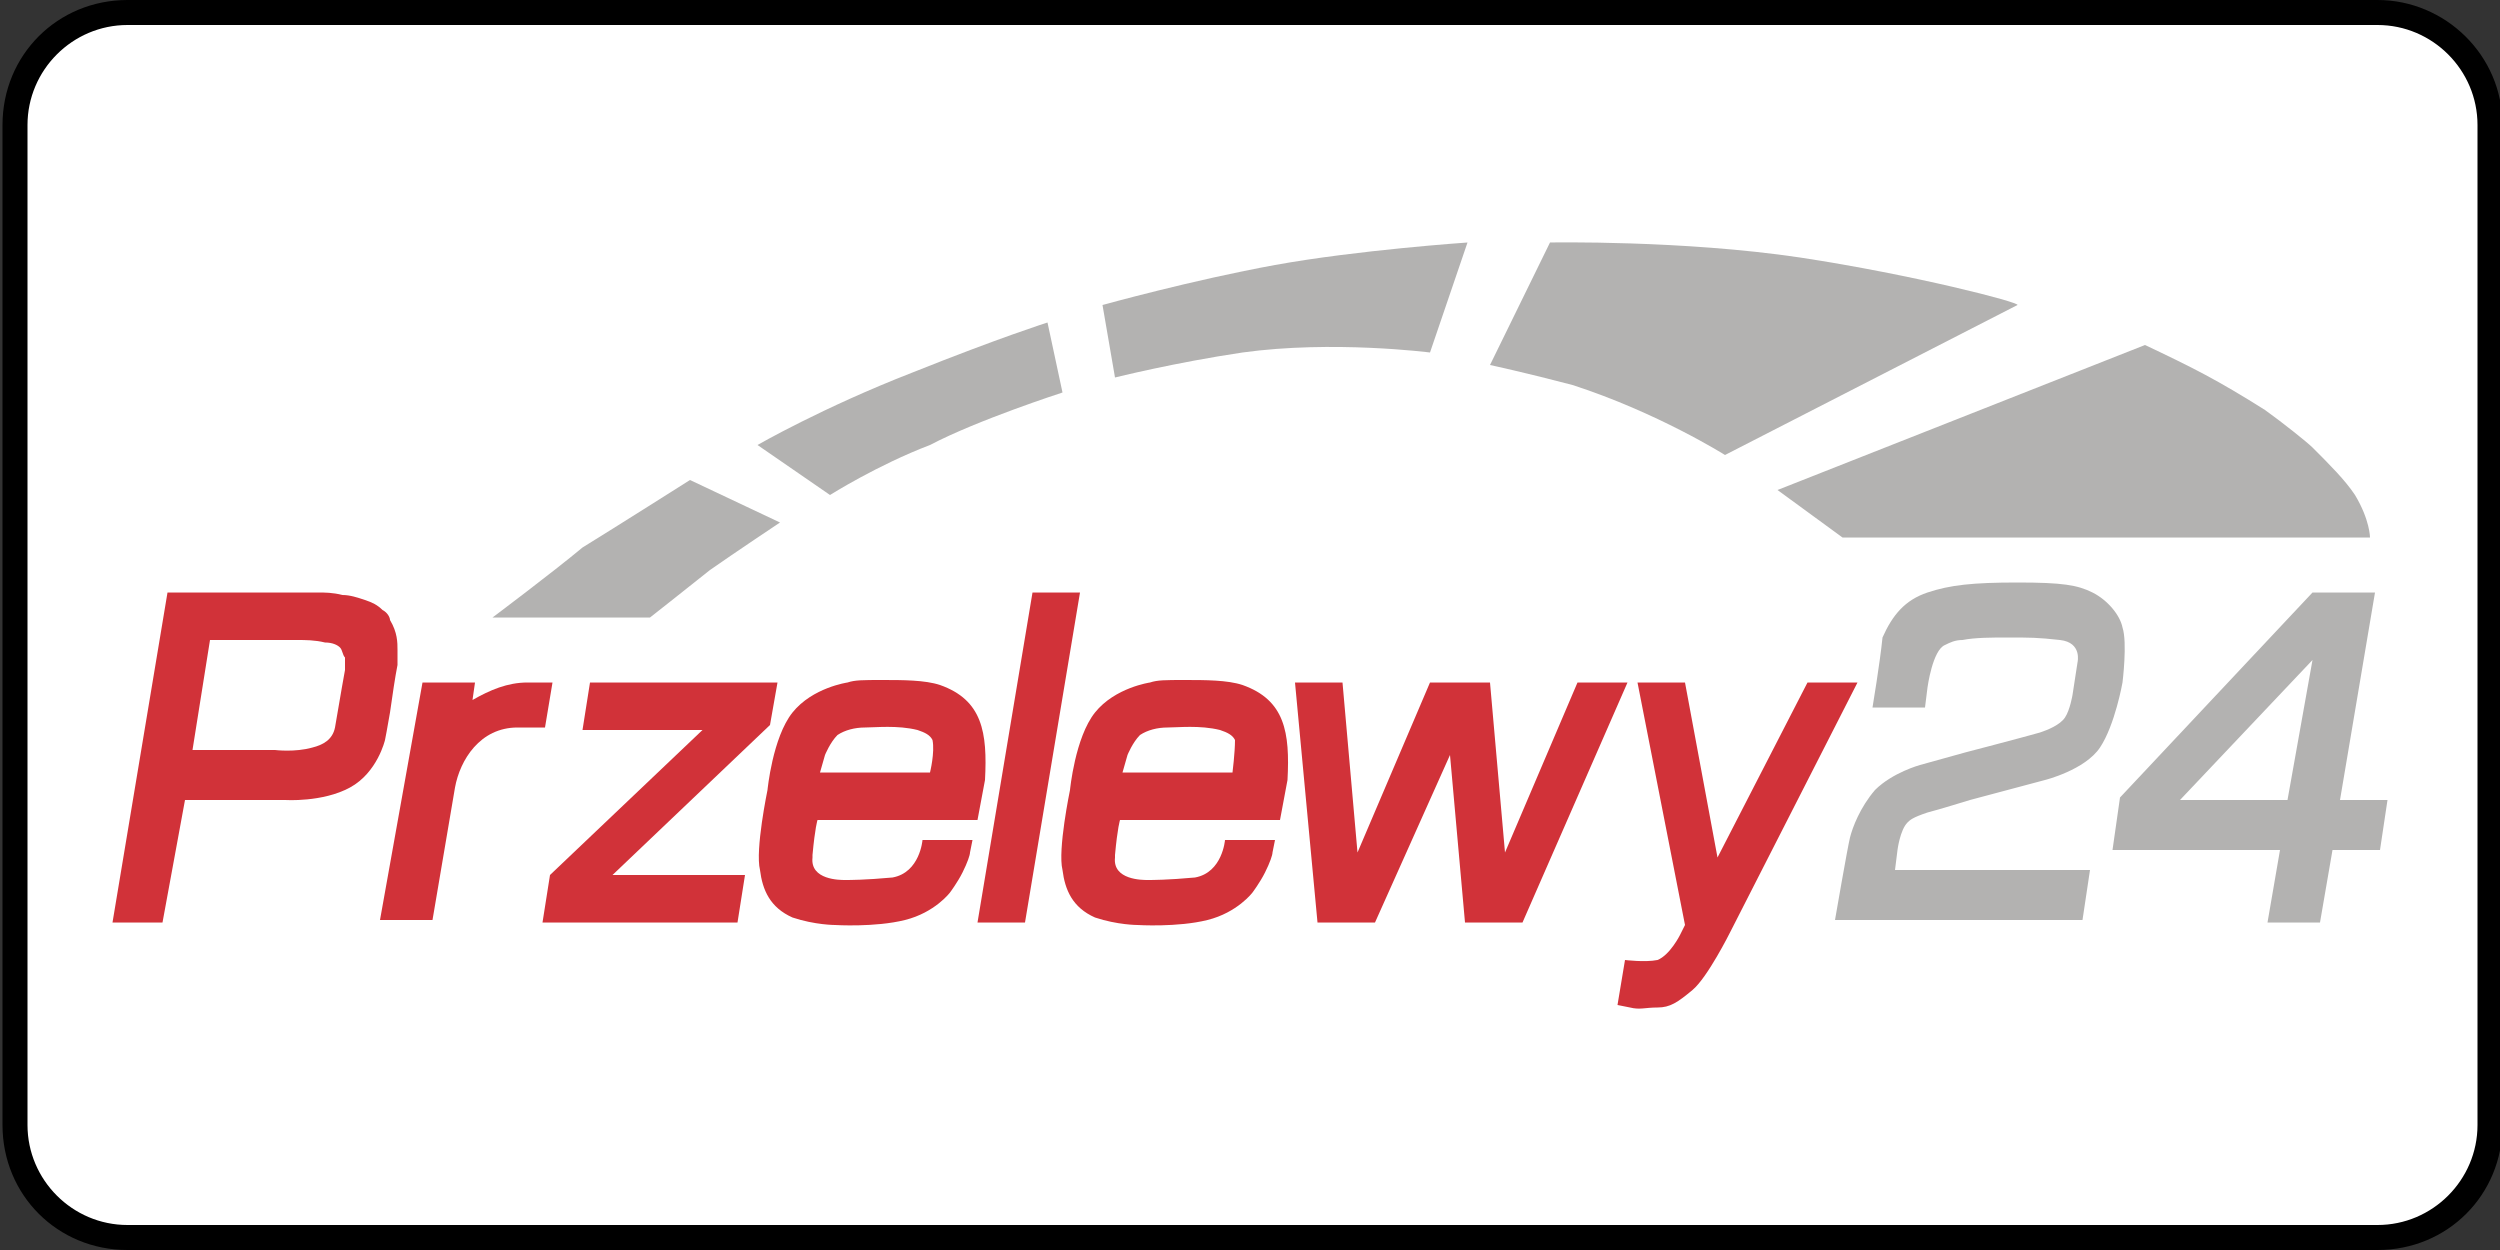
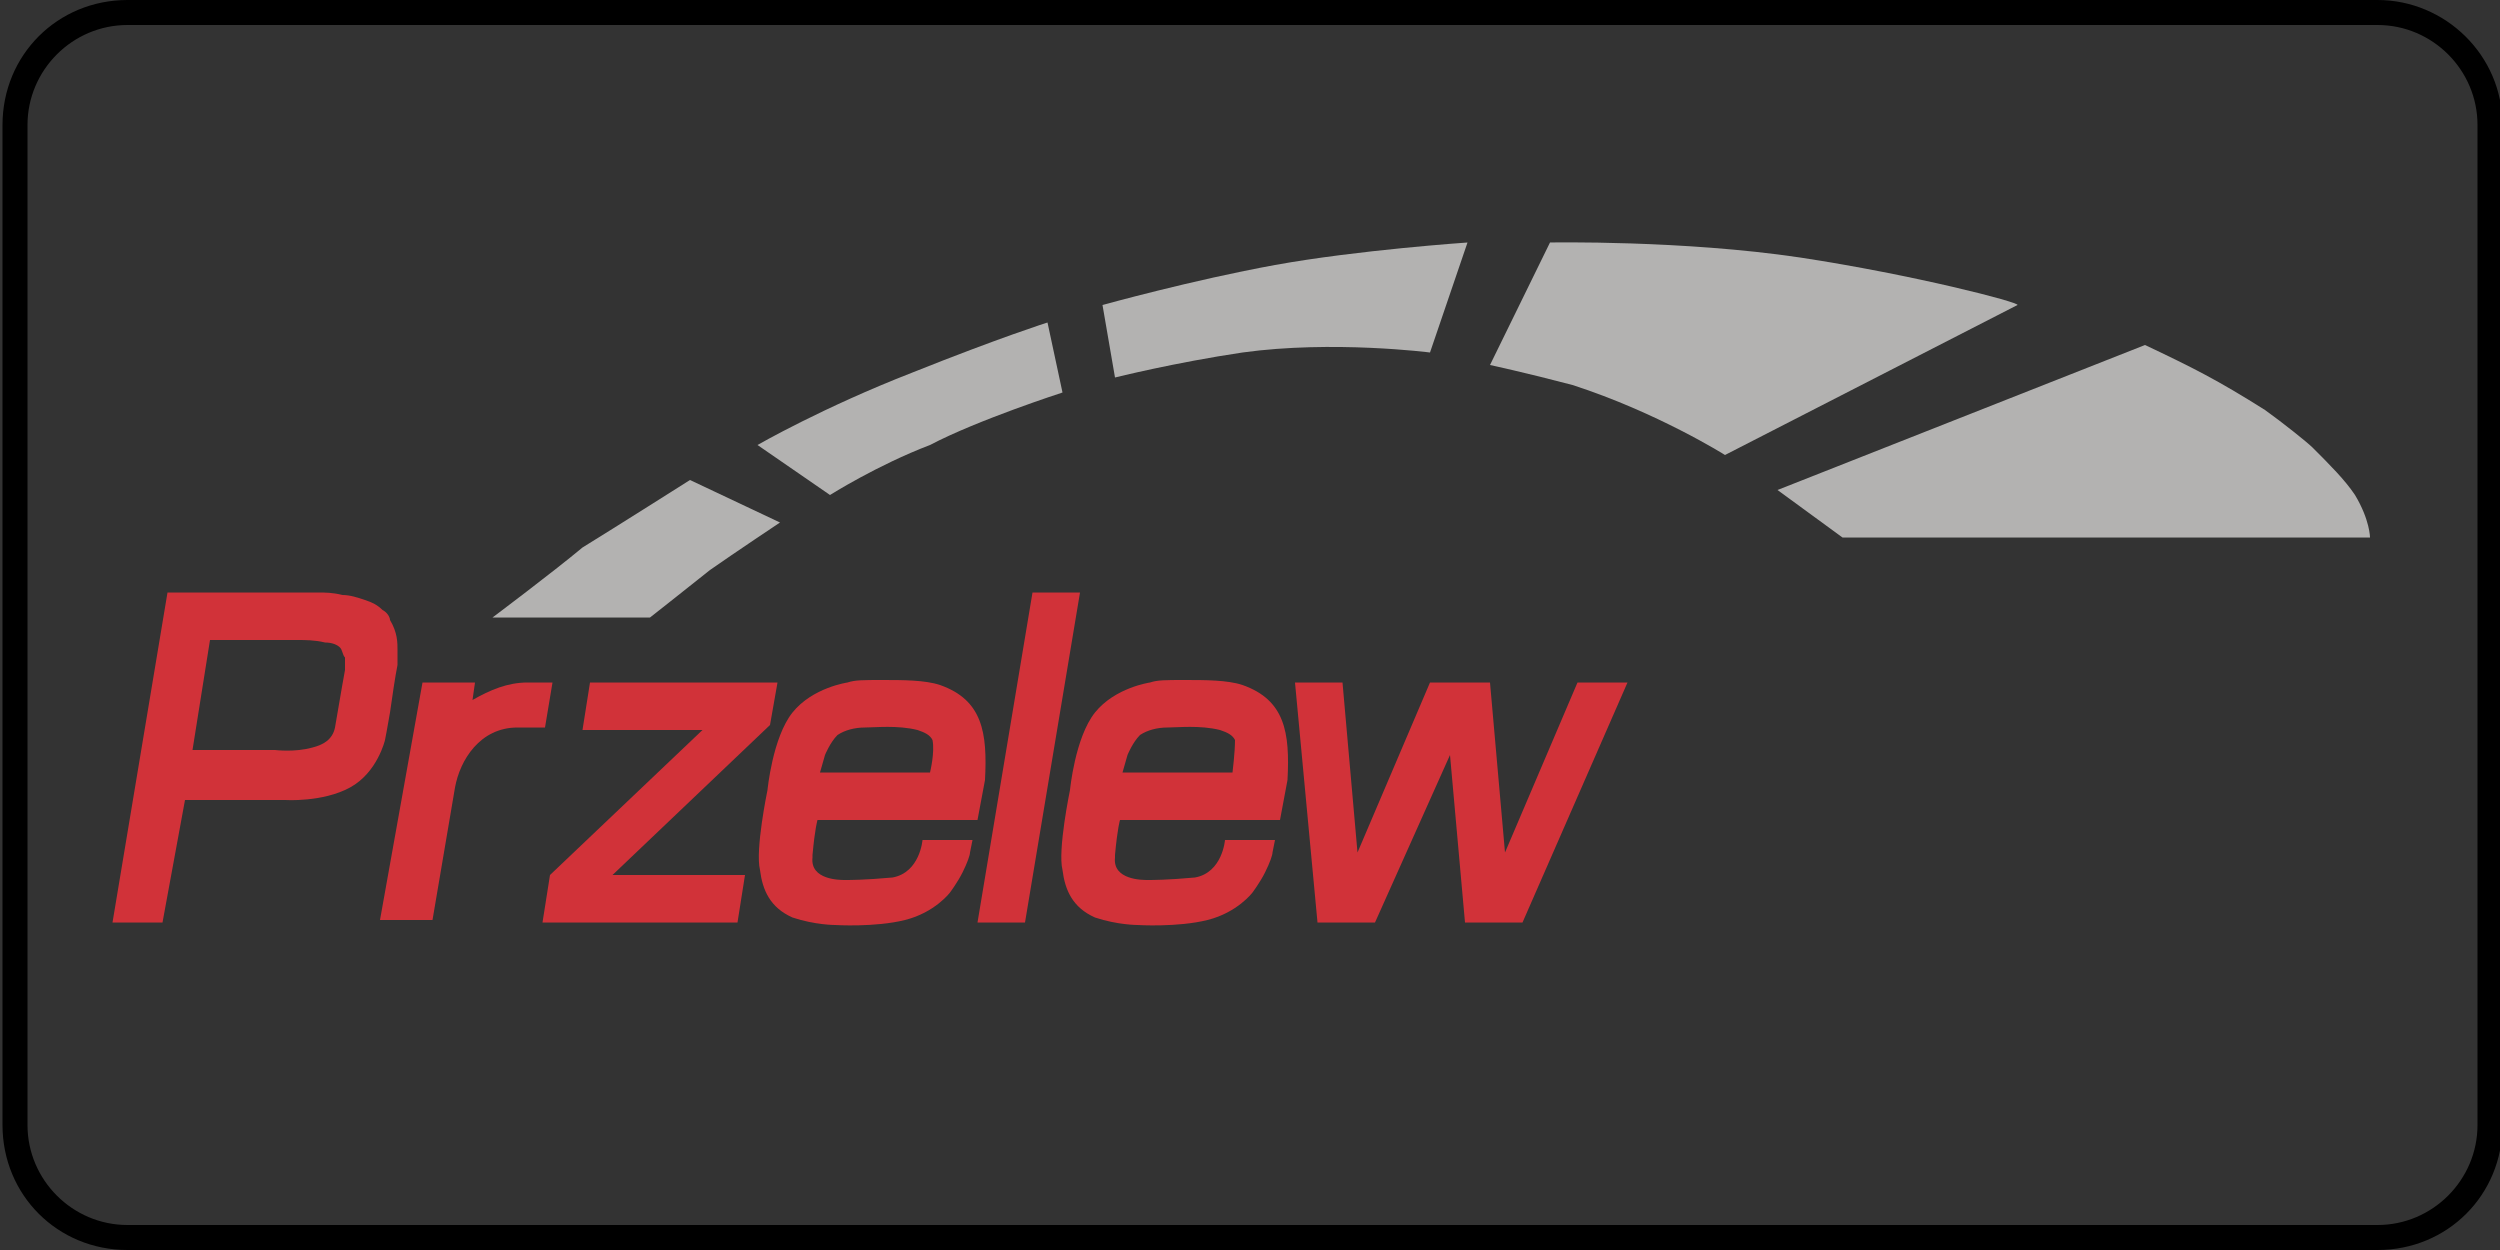
<svg xmlns="http://www.w3.org/2000/svg" version="1.1" id="Ebene_1" x="0px" y="0px" viewBox="0 0 100 50" style="enable-background:new 0 0 100 50;" xml:space="preserve">
  <rect x="0" y="0" width="100" height="50" fill="#333333" stroke="none" />
  <style type="text/css">
	.st0{fill:#FFFFFF;}
	.st1{fill-rule:evenodd;clip-rule:evenodd;fill:#D13239;}
	.st2{fill:#D13239;}
	.st3{fill-rule:evenodd;clip-rule:evenodd;fill:#B3B2B1;}
</style>
  <g>
-     <path class="st0" d="M5.1,49.5c-2.5,0-4.5-2-4.5-4.5V5c0-2.5,2-4.5,4.5-4.5h90c2.5,0,4.5,2,4.5,4.5v40c0,2.5-2,4.5-4.5,4.5H5.1z" />
    <path d="M95.1,1c2.2,0,4,1.8,4,4v40c0,2.2-1.8,4-4,4h-90c-2.2,0-4-1.8-4-4V5c0-2.2,1.8-4,4-4H95.1 M95.1,0h-90c-2.8,0-5,2.2-5,5v40   c0,2.8,2.2,5,5,5h90c2.8,0,5-2.2,5-5V5C100.1,2.2,97.8,0,95.1,0L95.1,0z" />
  </g>
  <g>
    <polygon class="st1" points="23.6,27.3 31.1,27.3 30.8,29 24.5,35 29.8,35 29.5,36.9 21.7,36.9 22,35 28.1,29.2 23.3,29.2  " />
    <path class="st1" d="M15.3,24.4c-0.2-0.2-0.4-0.3-0.7-0.4c-0.3-0.1-0.6-0.2-0.9-0.2c-0.4-0.1-0.7-0.1-1-0.1c-0.2,0-0.4,0-0.4,0H9.1   H6.7L4.5,36.9h2L7.4,32l4,0c0,0,1.5,0.1,2.6-0.5c1.1-0.6,1.4-1.9,1.4-1.9s0.1-0.5,0.2-1.1c0.1-0.7,0.2-1.4,0.3-1.9   c0-0.2,0-0.3,0-0.3s0-0.1,0-0.3c0-0.3,0-0.7-0.3-1.2C15.6,24.7,15.5,24.5,15.3,24.4z M13.8,26.8c0,0-0.2,1.1-0.4,2.3   c-0.1,0.5-0.5,0.7-0.9,0.8C11.8,30.1,11,30,11,30l-3.3,0l0.7-4.4l3,0c0,0,0.2,0,0.5,0c0.3,0,0.7,0,1.1,0.1c0.3,0,0.5,0.1,0.6,0.2   c0.1,0.1,0.1,0.3,0.2,0.4C13.8,26.6,13.8,26.7,13.8,26.8z" />
    <polygon class="st1" points="41.3,23.7 43.2,23.7 41,36.9 39.1,36.9  " />
    <polygon class="st1" points="51.8,27.3 53.7,27.3 54.3,34.1 57.2,27.3 59.6,27.3 60.2,34.1 63.1,27.3 65.1,27.3 60.9,36.9    58.6,36.9 58,30.2 55,36.9 52.7,36.9  " />
    <g>
      <path class="st2" d="M37.6,27.4c-0.6-0.2-1.5-0.2-2.3-0.2c-0.8,0-1.1,0-1.4,0.1c0,0-1.4,0.2-2.2,1.2c-0.8,1-1,3.1-1,3.1    s-0.5,2.4-0.3,3.2c0.1,0.8,0.4,1.5,1.3,1.9c0.9,0.3,1.7,0.3,1.7,0.3s1.6,0.1,2.8-0.2c1.2-0.3,1.8-1.1,1.8-1.1s0.3-0.4,0.5-0.8    c0.2-0.4,0.3-0.7,0.3-0.8l0.1-0.5l-2,0c0,0-0.1,1.3-1.2,1.5c-1.1,0.1-1.7,0.1-1.9,0.1c-0.2,0-1.4,0-1.3-0.9c0,0,0,0,0-0.1    c0.1-1.1,0.2-1.4,0.2-1.4l6.4,0l0.3-1.6C39.5,29.3,39.3,28,37.6,27.4z M37.2,30.9l-4.4,0l0.2-0.7c0,0,0.2-0.5,0.5-0.8    c0.3-0.2,0.7-0.3,1.1-0.3c0.4,0,1.3-0.1,2.1,0.1c0.3,0.1,0.5,0.2,0.6,0.4C37.4,30.1,37.2,30.9,37.2,30.9z" />
      <path class="st2" d="M32.3,34.2C32.3,34.2,32.3,34.2,32.3,34.2C32.3,34.3,32.3,34.2,32.3,34.2z" />
    </g>
    <g>
      <path class="st2" d="M44.4,34.2C44.4,34.2,44.4,34.2,44.4,34.2C44.4,34.3,44.4,34.2,44.4,34.2z" />
      <path class="st2" d="M49.7,27.4c-0.6-0.2-1.5-0.2-2.3-0.2c-0.8,0-1.1,0-1.4,0.1c0,0-1.4,0.2-2.2,1.2c-0.8,1-1,3.1-1,3.1    s-0.5,2.4-0.3,3.2c0.1,0.8,0.4,1.5,1.3,1.9c0.9,0.3,1.7,0.3,1.7,0.3s1.6,0.1,2.8-0.2c1.2-0.3,1.8-1.1,1.8-1.1s0.3-0.4,0.5-0.8    c0.2-0.4,0.3-0.7,0.3-0.8l0.1-0.5l-2,0c0,0-0.1,1.3-1.2,1.5c-1.1,0.1-1.7,0.1-1.9,0.1c-0.2,0-1.4,0-1.3-0.9c0,0,0,0,0-0.1    c0.1-1.1,0.2-1.4,0.2-1.4l6.4,0l0.3-1.6C51.6,29.3,51.4,28,49.7,27.4z M49.3,30.9l-4.4,0l0.2-0.7c0,0,0.2-0.5,0.5-0.8    c0.3-0.2,0.7-0.3,1.1-0.3c0.4,0,1.3-0.1,2.1,0.1c0.3,0.1,0.5,0.2,0.6,0.4C49.4,30.1,49.3,30.9,49.3,30.9z" />
    </g>
-     <path class="st1" d="M67.4,27.3l1.3,7l3.6-7l2,0l-5.1,10c0,0-0.9,1.8-1.5,2.3c-0.6,0.5-0.9,0.7-1.4,0.7c-0.5,0-0.7,0.1-1.1,0   l-0.5-0.1l0.3-1.8c0,0,0.8,0.1,1.3,0c0.5-0.2,0.9-1,0.9-1l0.2-0.4l-1.9-9.7L67.4,27.3L67.4,27.3z" />
-     <path class="st3" d="M74.9,28.3l2.1,0l0.1-0.8c0,0,0.2-1.5,0.7-1.7c0.2-0.1,0.4-0.2,0.7-0.2c0.5-0.1,1.2-0.1,1.8-0.1   c0.9,0,1.2,0,2.1,0.1s0.7,0.9,0.7,0.9l-0.2,1.3c0,0-0.1,0.6-0.3,0.9c-0.2,0.3-0.7,0.5-1,0.6c-0.7,0.2-3,0.8-3,0.8l-1.8,0.5   c0,0-1.1,0.3-1.8,1c-0.6,0.7-0.9,1.5-1,1.9c-0.1,0.4-0.6,3.3-0.6,3.3l9.9,0l0.3-2l-7.8,0l0.1-0.8c0,0,0.1-0.8,0.4-1.1   c0.1-0.1,0.2-0.2,0.8-0.4c0.4-0.1,1.7-0.5,1.7-0.5l3-0.8c0,0,1.6-0.4,2.2-1.3c0.6-0.9,0.9-2.6,0.9-2.6s0.2-1.6,0-2.2   c-0.1-0.5-0.6-1.1-1.2-1.4c-0.6-0.3-1.2-0.4-3-0.4c-1.8,0-2.7,0.1-3.6,0.4c-0.9,0.3-1.4,0.9-1.8,1.8C75.2,26.5,74.9,28.3,74.9,28.3   L74.9,28.3z" />
-     <path class="st3" d="M93.6,32l1.4-8.3h-2.5l-7.7,8.2L84.5,34h6.7l-0.5,2.9l2.1,0l0.5-2.9l1.9,0l0.3-2L93.6,32z M91.5,32l-4.3,0   l5.3-5.6L91.5,32z" />
    <path class="st3" d="M19.7,24.7H26c0,0,1.4-1.1,2.4-1.9c1-0.7,2.8-1.9,2.8-1.9l-3.6-1.7c0,0-3,1.9-4.3,2.7   C22.1,22.9,19.7,24.7,19.7,24.7L19.7,24.7z" />
    <path class="st3" d="M33.2,19.8l-2.9-2c0,0,2.6-1.5,6.2-2.9c3.5-1.4,5.4-2,5.4-2l0.6,2.8c0,0-3.4,1.1-5.3,2.1   C35.1,18.6,33.2,19.8,33.2,19.8L33.2,19.8z" />
    <path class="st3" d="M44.6,15.1l-0.5-2.9c0,0,3.6-1,6.9-1.6c3.3-0.6,7.7-0.9,7.7-0.9l-1.5,4.4c0,0-3.9-0.5-7.5,0   C47,14.5,44.6,15.1,44.6,15.1L44.6,15.1z" />
    <path class="st3" d="M59.6,14.6L62,9.7c0,0,5.3-0.1,10,0.6c4.6,0.7,8.8,1.8,8.7,1.9L69,18.2c0,0-2.7-1.7-6.1-2.8   C61,14.9,59.6,14.6,59.6,14.6L59.6,14.6z" />
    <path class="st3" d="M71.1,19.6l2.6,1.9h21.1c0,0,0-0.7-0.6-1.7c-0.4-0.6-1-1.2-1.7-1.9c-0.2-0.2-1.2-1-1.9-1.5   c-1.9-1.2-2.9-1.7-4.8-2.6L71.1,19.6L71.1,19.6z" />
    <path class="st2" d="M21.1,27.3c-0.8,0-1.5,0.3-2.2,0.7l0.1-0.7h-2.1l-1.7,9.5h2.1l0.9-5.3c0.2-1.1,1-2.4,2.5-2.4l1.1,0l0.3-1.8   H21.1z" />
  </g>
  <g>
</g>
  <g>
</g>
  <g>
</g>
  <g>
</g>
  <g>
</g>
  <g>
</g>
  <g>
</g>
  <g>
</g>
  <g>
</g>
  <g>
</g>
  <g>
</g>
  <g>
</g>
  <g>
</g>
  <g>
</g>
  <g>
</g>
</svg>